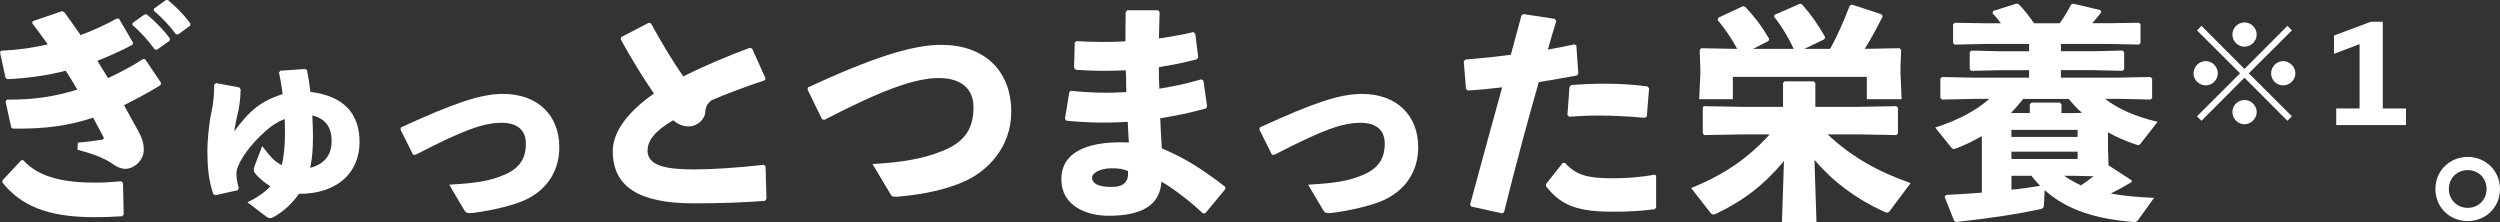
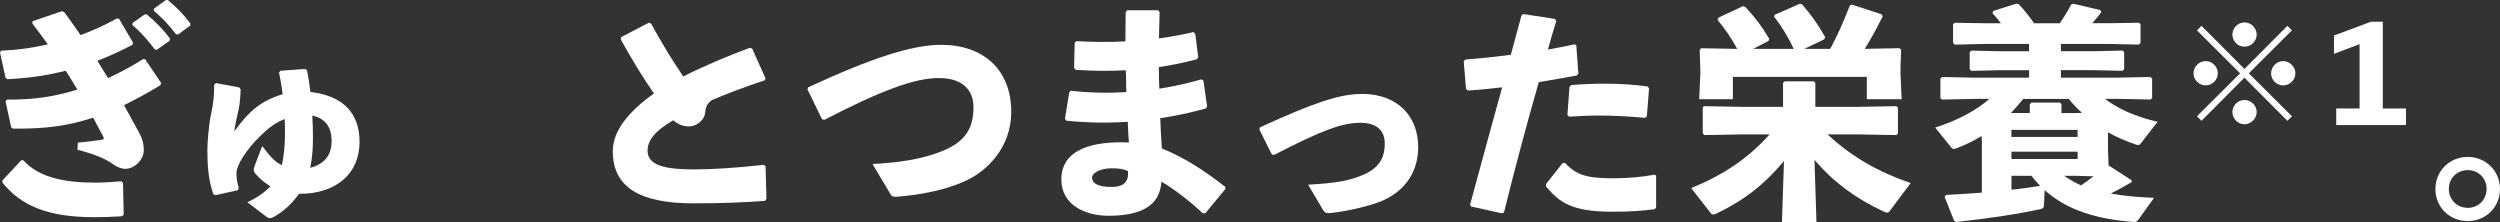
<svg xmlns="http://www.w3.org/2000/svg" id="_レイヤー_2" viewBox="0 0 747.39 66.5">
  <rect x="0" y="0" width="747.39" height="66.5" fill="#333333" stroke="none" />
  <defs>
    <style>.cls-1{fill:#fff;}</style>
  </defs>
  <g id="_レイヤー_2-2">
    <path class="cls-1" d="M2.04,29.78c8.02.07,14.21-.88,21.08-2.99-1.09-1.9-2.24-3.74-3.47-5.64-5.71,1.43-10.81,2.18-17.47,2.52l-.54-.48-1.63-7.48.27-.54c5.51-.27,9.45-.88,14.01-1.9-1.36-1.97-2.92-4.01-4.62-6.25l.07-.68,8.77-2.99.68.27c1.7,2.24,3.26,4.56,4.9,6.87,3.33-1.22,7.62-3.13,10.81-4.96l.68.07,4.15,7.07-.07.68c-3.13,1.7-7.41,3.6-10.54,4.83.95,1.63,1.77,2.86,3.2,5.17,3.2-1.5,7.41-3.67,10.47-5.71l.61.07,4.76,7.07-.2.68c-3.47,2.18-7.75,4.42-10.88,5.98,1.7,3.06,3.26,5.92,4.62,8.43.88,1.7,1.29,3.13,1.29,4.9,0,3.13-2.86,5.71-5.58,5.71-.75,0-2.11-.34-3.26-1.16-2.31-1.7-5.51-3.13-11.01-4.56l.14-2.11c2.24-.2,4.35-.48,7.21-.88.48-.07.68-.34.41-.88-.88-1.7-2.04-3.81-3.06-5.71-7.28,2.38-14.01,3.4-24,3.26l-.48-.34-1.7-7.75.41-.54ZM.75,53.92l5.64-6.05.61.07c4.76,5.3,12.71,6.66,21.49,6.66,2.31,0,3.88-.07,7.75-.41l.54.54.2,9.45-.54.48c-3.33.2-5.64.27-8.3.27-14.28,0-22.03-3.67-27.4-10.33v-.68ZM39.64,6.87l3.54-2.52.68-.07c2.52,2.11,4.9,4.49,6.94,7.21l-.07.68-3.74,2.65h-.68c-2.11-2.79-4.01-5.03-6.73-7.34l.07-.61ZM46.03,2.58L49.5.07l.68-.07c2.52,2.11,4.69,4.28,6.73,7l-.07.68-3.54,2.58h-.68c-2.11-2.79-3.94-4.76-6.66-7.07l.07-.61Z" />
    <path class="cls-1" d="M71.94,26.65c-.07,3.13-.34,5.37-1.16,8.57-.27,1.36-.54,2.58-.75,4.08,4.42-6.12,8.02-9.18,14.48-11.15-.34-2.58-.61-4.01-1.09-6.46l.41-.54,7.34-.54.61.34c.48,2.38.68,3.94,1.02,6.53,9.79,1.16,14.69,6.32,14.69,14.96,0,9.38-6.87,15.5-17.95,15.5h-.14c-2.11,2.92-4.49,5.17-7.48,6.87-.54.27-.88.41-1.22.41-.48,0-.82-.27-1.29-.61l-5.44-4.15c3.13-1.5,5.17-2.99,6.87-4.76-1.56-.95-2.92-2.04-4.35-3.6-.68-.75-.82-1.29-.34-2.58l2.24-5.85c2.52,3.26,3.6,4.56,5.85,5.71.68-2.72.95-6.39.95-8.84,0-1.77,0-3.94-.07-4.96-3.06,1.22-4.96,2.79-7.48,5.24-3.88,3.81-6.73,8.23-6.94,10.67-.07,1.29.14,2.86.68,4.69l-.27.68-6.73,1.5-.61-.34c-1.5-4.35-1.77-8.57-1.77-13.19,0-2.72.54-8.23,1.09-10.67.68-3.06.95-5.58.95-8.84l.54-.48,6.94,1.29.41.54ZM99.14,42.22c0-4.28-1.9-6.8-5.78-7.68.14,2.38.2,4.22.2,6.46,0,3.54-.2,6.12-.82,9.18,4.28-1.16,6.39-3.81,6.39-7.96Z" />
-     <path class="cls-1" d="M119.89,38.08c16.45-7.55,24-10,30.53-10,10.4,0,16.79,6.46,16.79,15.91,0,7.27-3.81,12.92-10.47,15.91-2.58,1.16-8.57,2.92-15.3,3.74-.48.07-.82.07-1.09.07-.88,0-1.16-.27-1.63-1.02l-4.42-7.48c8.5-.48,12.17-1.16,16.25-2.86,4.76-1.97,6.66-4.9,6.66-9.45,0-4.08-2.65-6.19-7.21-6.19-5.44,0-11.22,2.04-25.84,9.59l-.68-.07-3.74-7.48.14-.68Z" />
    <path class="cls-1" d="M228.75,60.04c-6.26.48-12.85.75-21.42.75-16.32,0-24.14-4.96-24.14-15.64,0-6.19,5.1-12.1,12.31-17.2-3.33-4.76-6.94-10.74-9.93-16.18l.14-.68,8.23-4.28.68.2c2.99,5.44,6.39,11.15,9.65,15.84,6.19-3.13,13.12-6.05,19.92-8.57l.68.27,4.01,8.91-.27.54c-5.92,1.97-11.97,4.28-15.91,5.98-1.09.88-1.7,1.77-1.84,3.4-.2,2.72-2.79,4.42-4.9,4.42-1.84,0-3.33-.68-4.69-1.84-5.3,3.06-7.68,5.92-7.68,9.11,0,4.56,5.78,5.58,13.8,5.58,5.98,0,12.65-.48,20.94-1.36l.54.41.27,9.72-.41.61Z" />
    <path class="cls-1" d="M245.75,35.63l-4.35-8.91.2-.61c18.63-8.64,31-12.71,39.78-12.71,12.58,0,20.94,7.41,20.94,20.06,0,10.67-7.28,17.75-13.8,20.67-5.37,2.45-12.17,4.01-20.4,4.69-1.09,0-1.43,0-1.84-.68l-5.44-9.11c8.02-.41,14.82-1.43,20.87-3.88,6.8-2.72,9.32-6.73,9.32-13.12,0-5.24-3.4-8.64-10.2-8.7-7.21-.07-17.34,3.67-34.4,12.51l-.68-.2Z" />
    <path class="cls-1" d="M320.15,27.13c5.3.61,10.88.75,16.59.41-.14-2.18,0-4.35-.2-6.53-5.03.27-9.93.2-14.96-.14l-.48-.61.2-7.55.54-.41c4.69.27,9.65.34,14.62.07,0-2.79,0-5.64.07-8.77l.48-.54h9.18l.48.54c-.07,2.65-.14,5.37-.2,7.89,3.74-.54,7.21-1.16,10.33-1.9l.54.54.88,7.07-.48.54c-3.67.95-7.48,1.77-11.29,2.31,0,2.18,0,4.28.14,6.46,4.35-.68,8.57-1.63,12.58-2.79l.61.41,1.09,7.68-.34.61c-4.62,1.29-9.18,2.24-13.67,2.92.14,3.2.27,6.19.48,9.04,6.87,2.79,12.58,6.53,18.97,11.49v.68l-5.98,7.21h-.75c-3.88-3.67-9.18-7.68-12.37-9.45-.41,7.34-6.32,10.2-15.84,10.2-6.46,0-14.07-2.92-14.07-10.88,0-9.25,9.86-11.49,20.19-11.02-.14-2.04-.27-4.15-.34-6.19-6.39.41-12.38.27-18.36-.34l-.41-.54,1.29-7.96.48-.48ZM332.32,50.31c-3.54,0-5.85,1.5-5.85,2.72,0,1.63,1.43,2.86,5.85,2.86,3.81,0,5.17-1.7,4.9-4.76-1.5-.61-2.52-.82-4.9-.82Z" />
    <path class="cls-1" d="M376.66,38.08c16.45-7.55,24-10,30.53-10,10.4,0,16.79,6.46,16.79,15.91,0,7.27-3.81,12.92-10.47,15.91-2.58,1.16-8.57,2.92-15.3,3.74-.48.07-.82.07-1.09.07-.88,0-1.16-.27-1.63-1.02l-4.42-7.48c8.5-.48,12.17-1.16,16.25-2.86,4.76-1.97,6.66-4.9,6.66-9.45,0-4.08-2.65-6.19-7.21-6.19-5.44,0-11.22,2.04-25.84,9.59l-.68-.07-3.74-7.48.14-.68Z" />
    <path class="cls-1" d="M439.49,61.19c3.47-12.92,6.53-23.93,9.59-35.08-3.47.41-6.87.75-10.27.95l-.54-.48-.68-8.23.48-.54c5.03-.41,9.45-.88,13.6-1.43,1.02-3.81,2.11-7.82,3.2-11.83l.61-.34,9.31,1.43.48.61c-.88,2.79-1.77,5.85-2.52,8.57,2.72-.48,5.44-1.02,7.96-1.56l.54.27.61,8.5-.48.54c-3.67.68-7.55,1.36-11.35,1.97-3.6,12.58-6.94,25.02-10.4,38.96l-.61.27-9.25-2.04-.27-.54ZM462.2,55.01l4.96-6.26.68-.07c3.4,3.67,6.6,4.62,14.35,4.62,4.15,0,8.64-.34,12.38-1.09l.54.27v9.52l-.41.54c-4.22.54-7.28.75-12.85.75-11.9,0-15.71-2.79-19.65-7.55v-.75ZM468.59,34.4l.61-8.36.48-.61c3.4-.27,6.73-.41,9.93-.41,4.62,0,9.04.27,12.92.82l.48.54-.68,8.43-.61.41c-4.62-.41-9.11-.68-13.94-.68-2.79,0-5.64.14-8.7.34l-.48-.48Z" />
    <path class="cls-1" d="M546.38,40.18c7.34,6.87,15.37,11.29,24.82,14.55l-6.32,8.43c-.2.27-.41.41-.75.41-.27,0-.54-.14-1.02-.34-8.36-3.88-15.03-8.84-20.67-15.43l.61,18.7h-10.33l.61-18.36c-5.78,6.94-11.83,11.69-20.19,15.71-.41.2-.68.27-.95.27-.34,0-.54-.14-.82-.48l-5.78-7.41c9.79-4.01,16.93-8.84,23.46-16.05h-8.23l-11.29.2-.48-.48v-7.68l.27-.48,11.49.2h12.24v-7.14l.48-.48h8.7l.48.48v7.14h12.92l11.29-.2.48.48v7.68l-.48.48-11.29-.2h-9.25ZM536.25,14.62c-1.56-3.4-3.67-6.87-5.85-9.59l.14-.61,7.62-3.33.61.27c2.45,2.79,4.56,5.64,6.87,9.72l-.27.68-5.98,2.86h7.75c2.18-4.01,3.94-7.96,5.85-12.92l.61-.34,8.91,2.92.34.61c-1.97,3.94-3.67,7-5.37,9.72l10.4-.2.48.48-.2,5.17v1.84l.34,7.75h-10.4v-6.66h-40.05v6.66h-10.06l.34-7.75v-1.22l-.2-5.78.48-.48,10.74.2c-1.63-3.06-3.74-6.12-5.85-8.64l.2-.68,7.41-3.47.68.27c2.58,2.72,4.76,5.51,7.14,9.52l-.2.61-4.62,2.38h12.17Z" />
    <path class="cls-1" d="M630.22,45.01l.14,4.42,6.94,4.49-.07.54c-2.18,1.29-4.22,2.38-6.19,3.4,4.01.75,8.36,1.09,12.92,1.29l-4.69,6.53c-.48.68-.88.75-1.36.68-11.08-.82-19.99-3.54-26.65-9.52l-.2,4.42c-.07.95-.34,1.09-1.16,1.29-6.73,1.43-14.41,2.65-25.09,3.81l-.61-.34-2.86-7.21.48-.54c3.81-.2,7.34-.41,10.67-.68v-15.43l-.07-1.5c-2.31,1.43-4.83,2.65-7.55,3.67-.41.14-.61.2-.82.2-.27,0-.48-.14-.75-.48l-4.76-5.92c7.14-2.31,12.31-5.17,16.18-8.57h-4.56l-9.59.2-.48-.41v-5.85l.48-.48,9.59.2h16.45v-2.24h-8.7l-8.57.2-.48-.48v-5.1l.48-.48,8.57.2h8.7v-2.18h-13.33l-8.91.2-.48-.48v-5.64l.48-.41,8.91.14h4.9c-.82-1.09-1.63-2.11-2.52-2.99l.2-.68,6.87-2.18.68.07c1.63,1.63,3.13,3.54,4.69,5.78h7.68c1.43-2.04,2.58-4.01,3.4-5.58l.61-.27,8.09,1.9.34.61c-.82,1.09-1.77,2.24-2.72,3.33h5.03l8.91-.14.48.41v5.64l-.48.48-8.91-.2h-14.41v2.18h9.86l8.57-.2.48.48v5.1l-.48.48-8.57-.2h-9.86v2.24h17.2l9.59-.2.48.48v5.85l-.48.41-9.45-.2h-4.15c3.81,2.92,8.84,5.24,15.71,6.87l-5.03,6.46c-.27.34-.41.48-.75.48-.14,0-.41-.07-.82-.2-2.92-.95-5.64-2.18-8.23-3.6v5.44ZM622.4,33.72c-1.43-1.29-2.72-2.65-3.94-4.15h-13.6c-1.16,1.43-2.38,2.86-3.67,4.22h5.64v-2.58l.48-.54h8.5l.48.48v2.65h4.22l1.9-.07ZM621.11,38.82h-19.79v2.11h19.79v-2.11ZM601.33,45.35v2.18h19.79v-2.18h-19.79ZM601.33,56.71c2.86-.27,5.71-.68,8.57-1.16-.88-.95-1.77-1.9-2.58-2.99h-5.98v4.15ZM617.1,52.56c1.56,1.09,3.26,2.04,5.03,2.86,1.29-.88,2.52-1.77,3.74-2.72l-5.37-.14h-3.4Z" />
    <path class="cls-1" d="M655.77,21.92c0-1.98,1.67-3.65,3.65-3.65s3.61,1.7,3.61,3.65-1.67,3.61-3.61,3.61-3.65-1.59-3.65-3.61ZM670.99,23.23l-12.84,12.88-1.35-1.35,12.88-12.84-12.88-12.84,1.35-1.35,12.84,12.88,12.84-12.88,1.35,1.35-12.88,12.84,12.88,12.84-1.35,1.35-12.84-12.88ZM667.39,10.35c0-1.98,1.62-3.65,3.61-3.65s3.65,1.67,3.65,3.65-1.7,3.61-3.65,3.61-3.61-1.63-3.61-3.61ZM667.39,33.5c0-1.94,1.62-3.61,3.61-3.61s3.65,1.67,3.65,3.61-1.7,3.65-3.65,3.65-3.61-1.63-3.61-3.65ZM678.96,21.92c0-1.98,1.67-3.65,3.61-3.65s3.65,1.7,3.65,3.65-1.67,3.61-3.65,3.61-3.61-1.59-3.61-3.61Z" />
    <path class="cls-1" d="M719.28,32.43v4.96h-20.85v-4.96h6.98V13.2l-7.65,2.89v-5.47l11.02-4.12h3.57v25.93h6.94Z" />
    <path class="cls-1" d="M747.39,56.5c0,5.44-4.22,9.59-9.66,9.59s-9.65-4.15-9.65-9.59,4.28-9.59,9.65-9.59,9.66,4.15,9.66,9.59ZM732.1,56.5c0,3.2,2.45,5.64,5.64,5.64s5.64-2.45,5.64-5.64-2.38-5.64-5.64-5.64-5.64,2.45-5.64,5.64Z" />
  </g>
</svg>